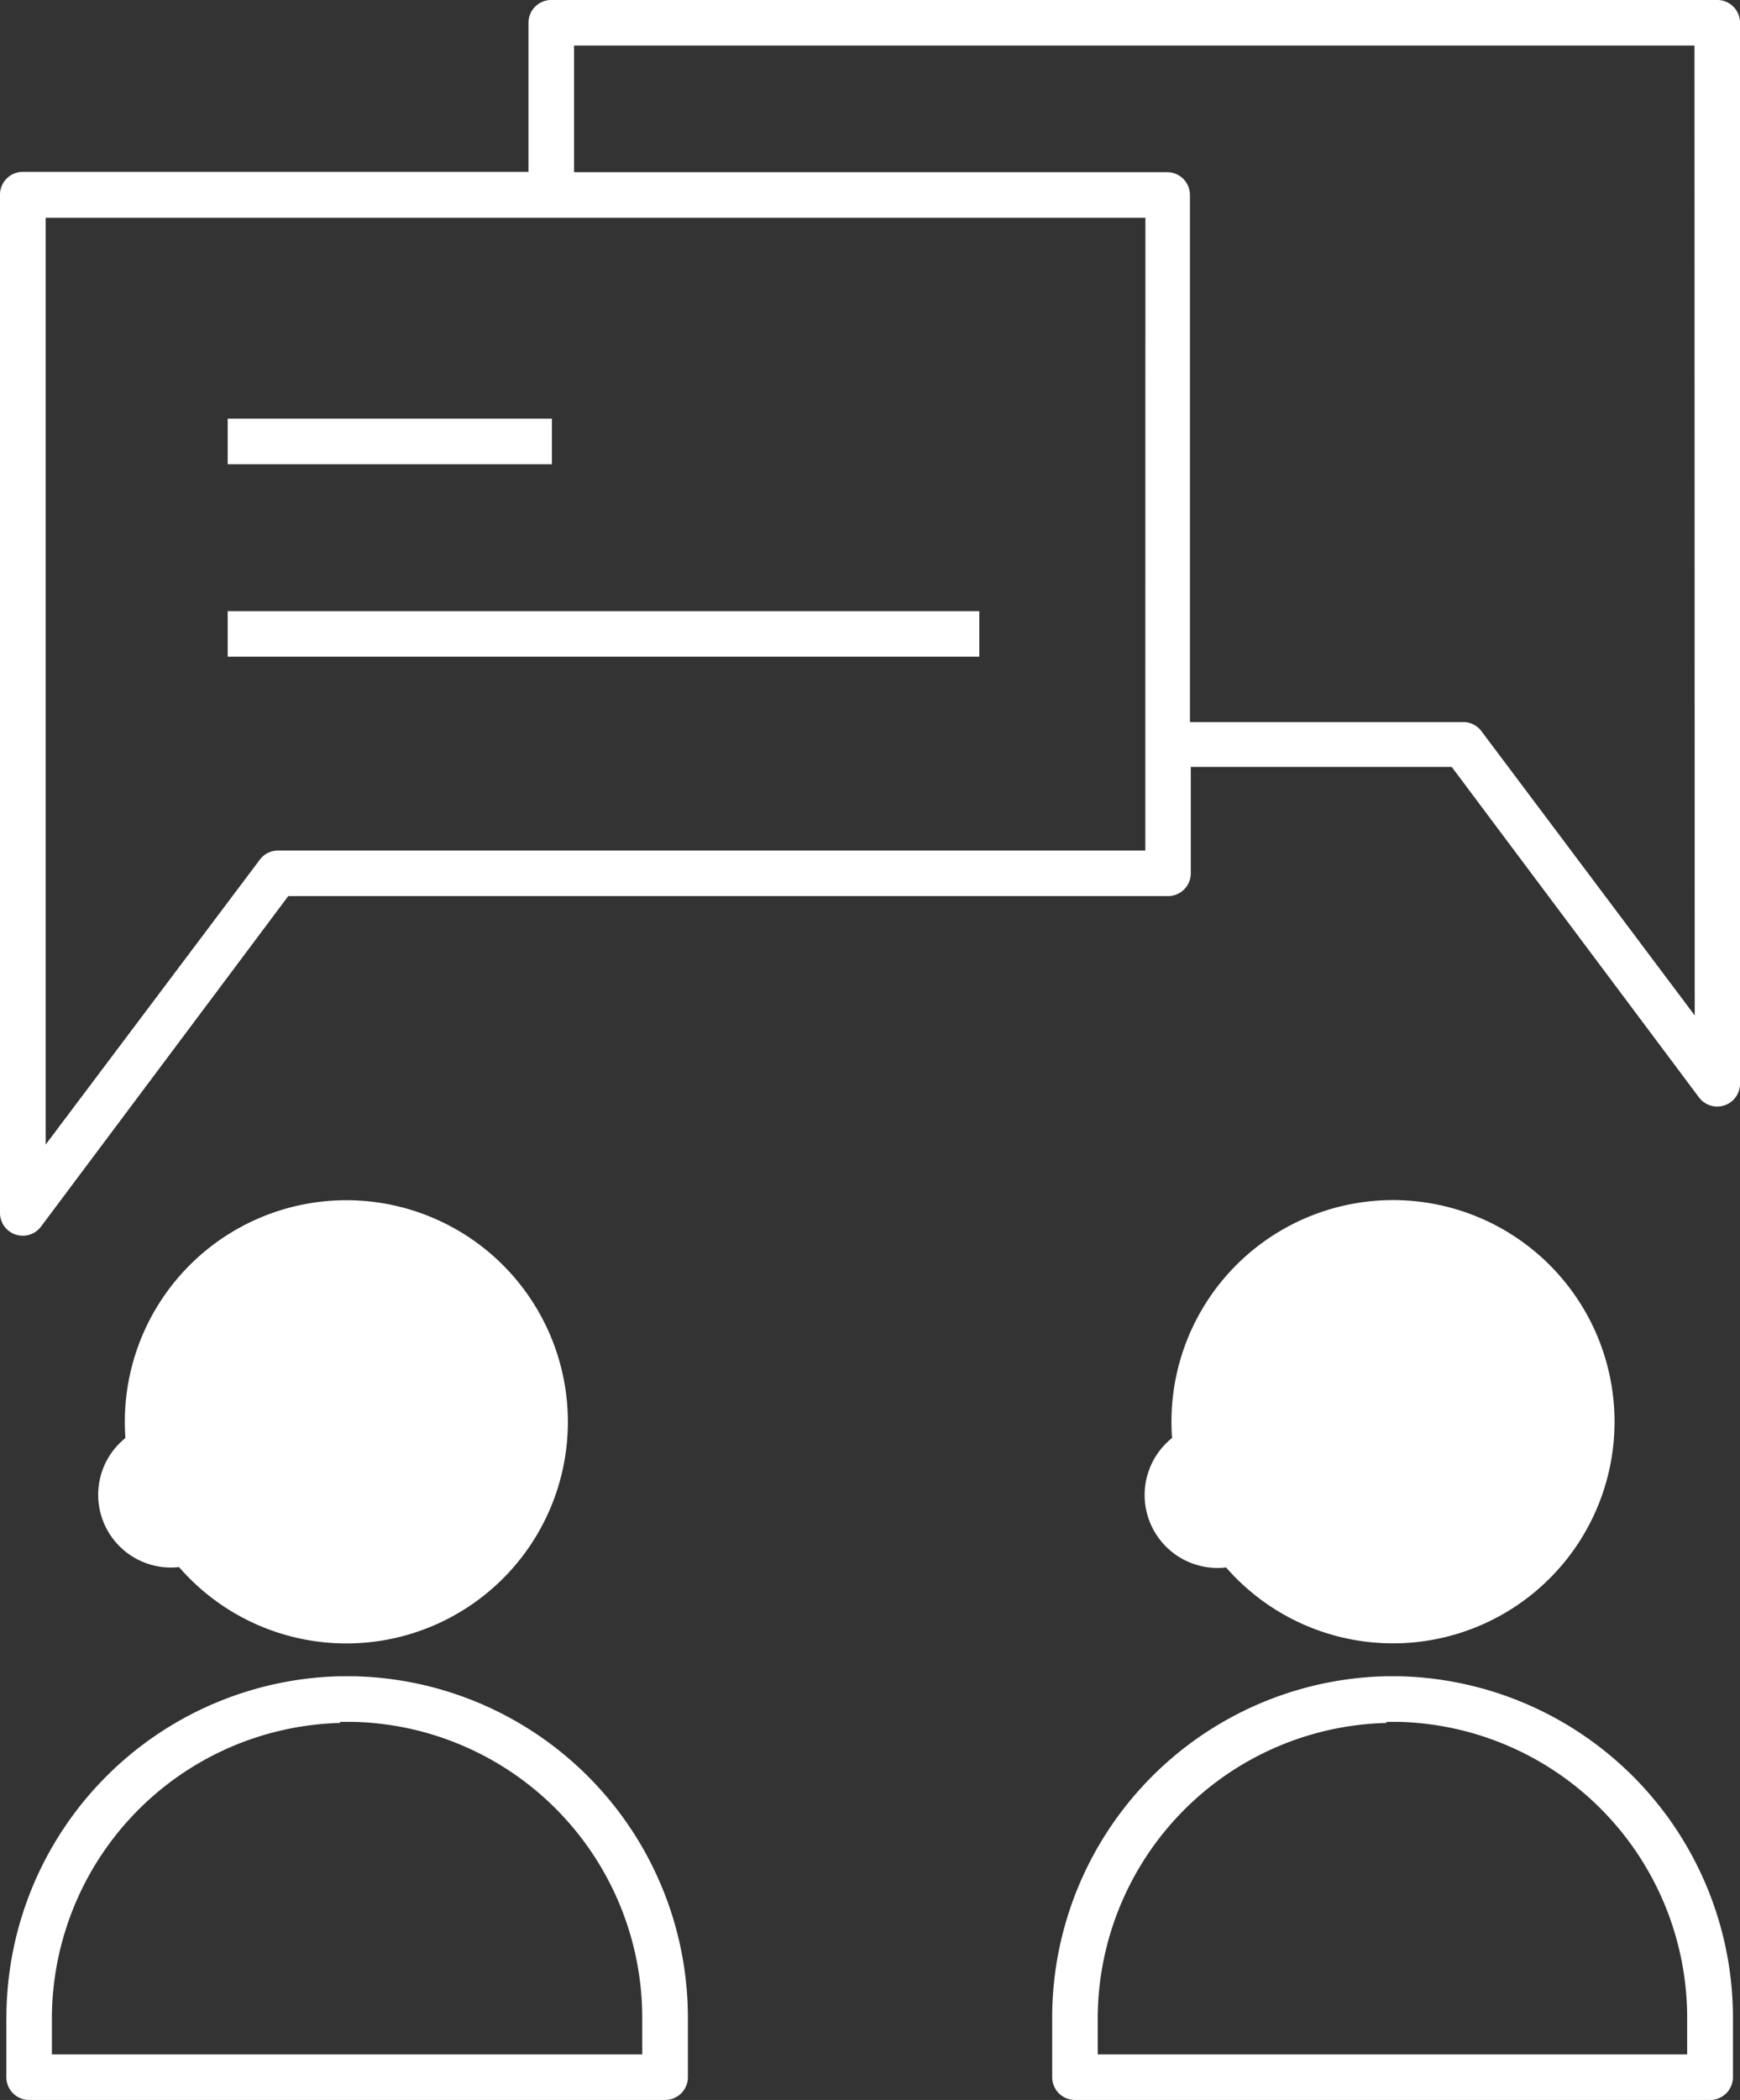
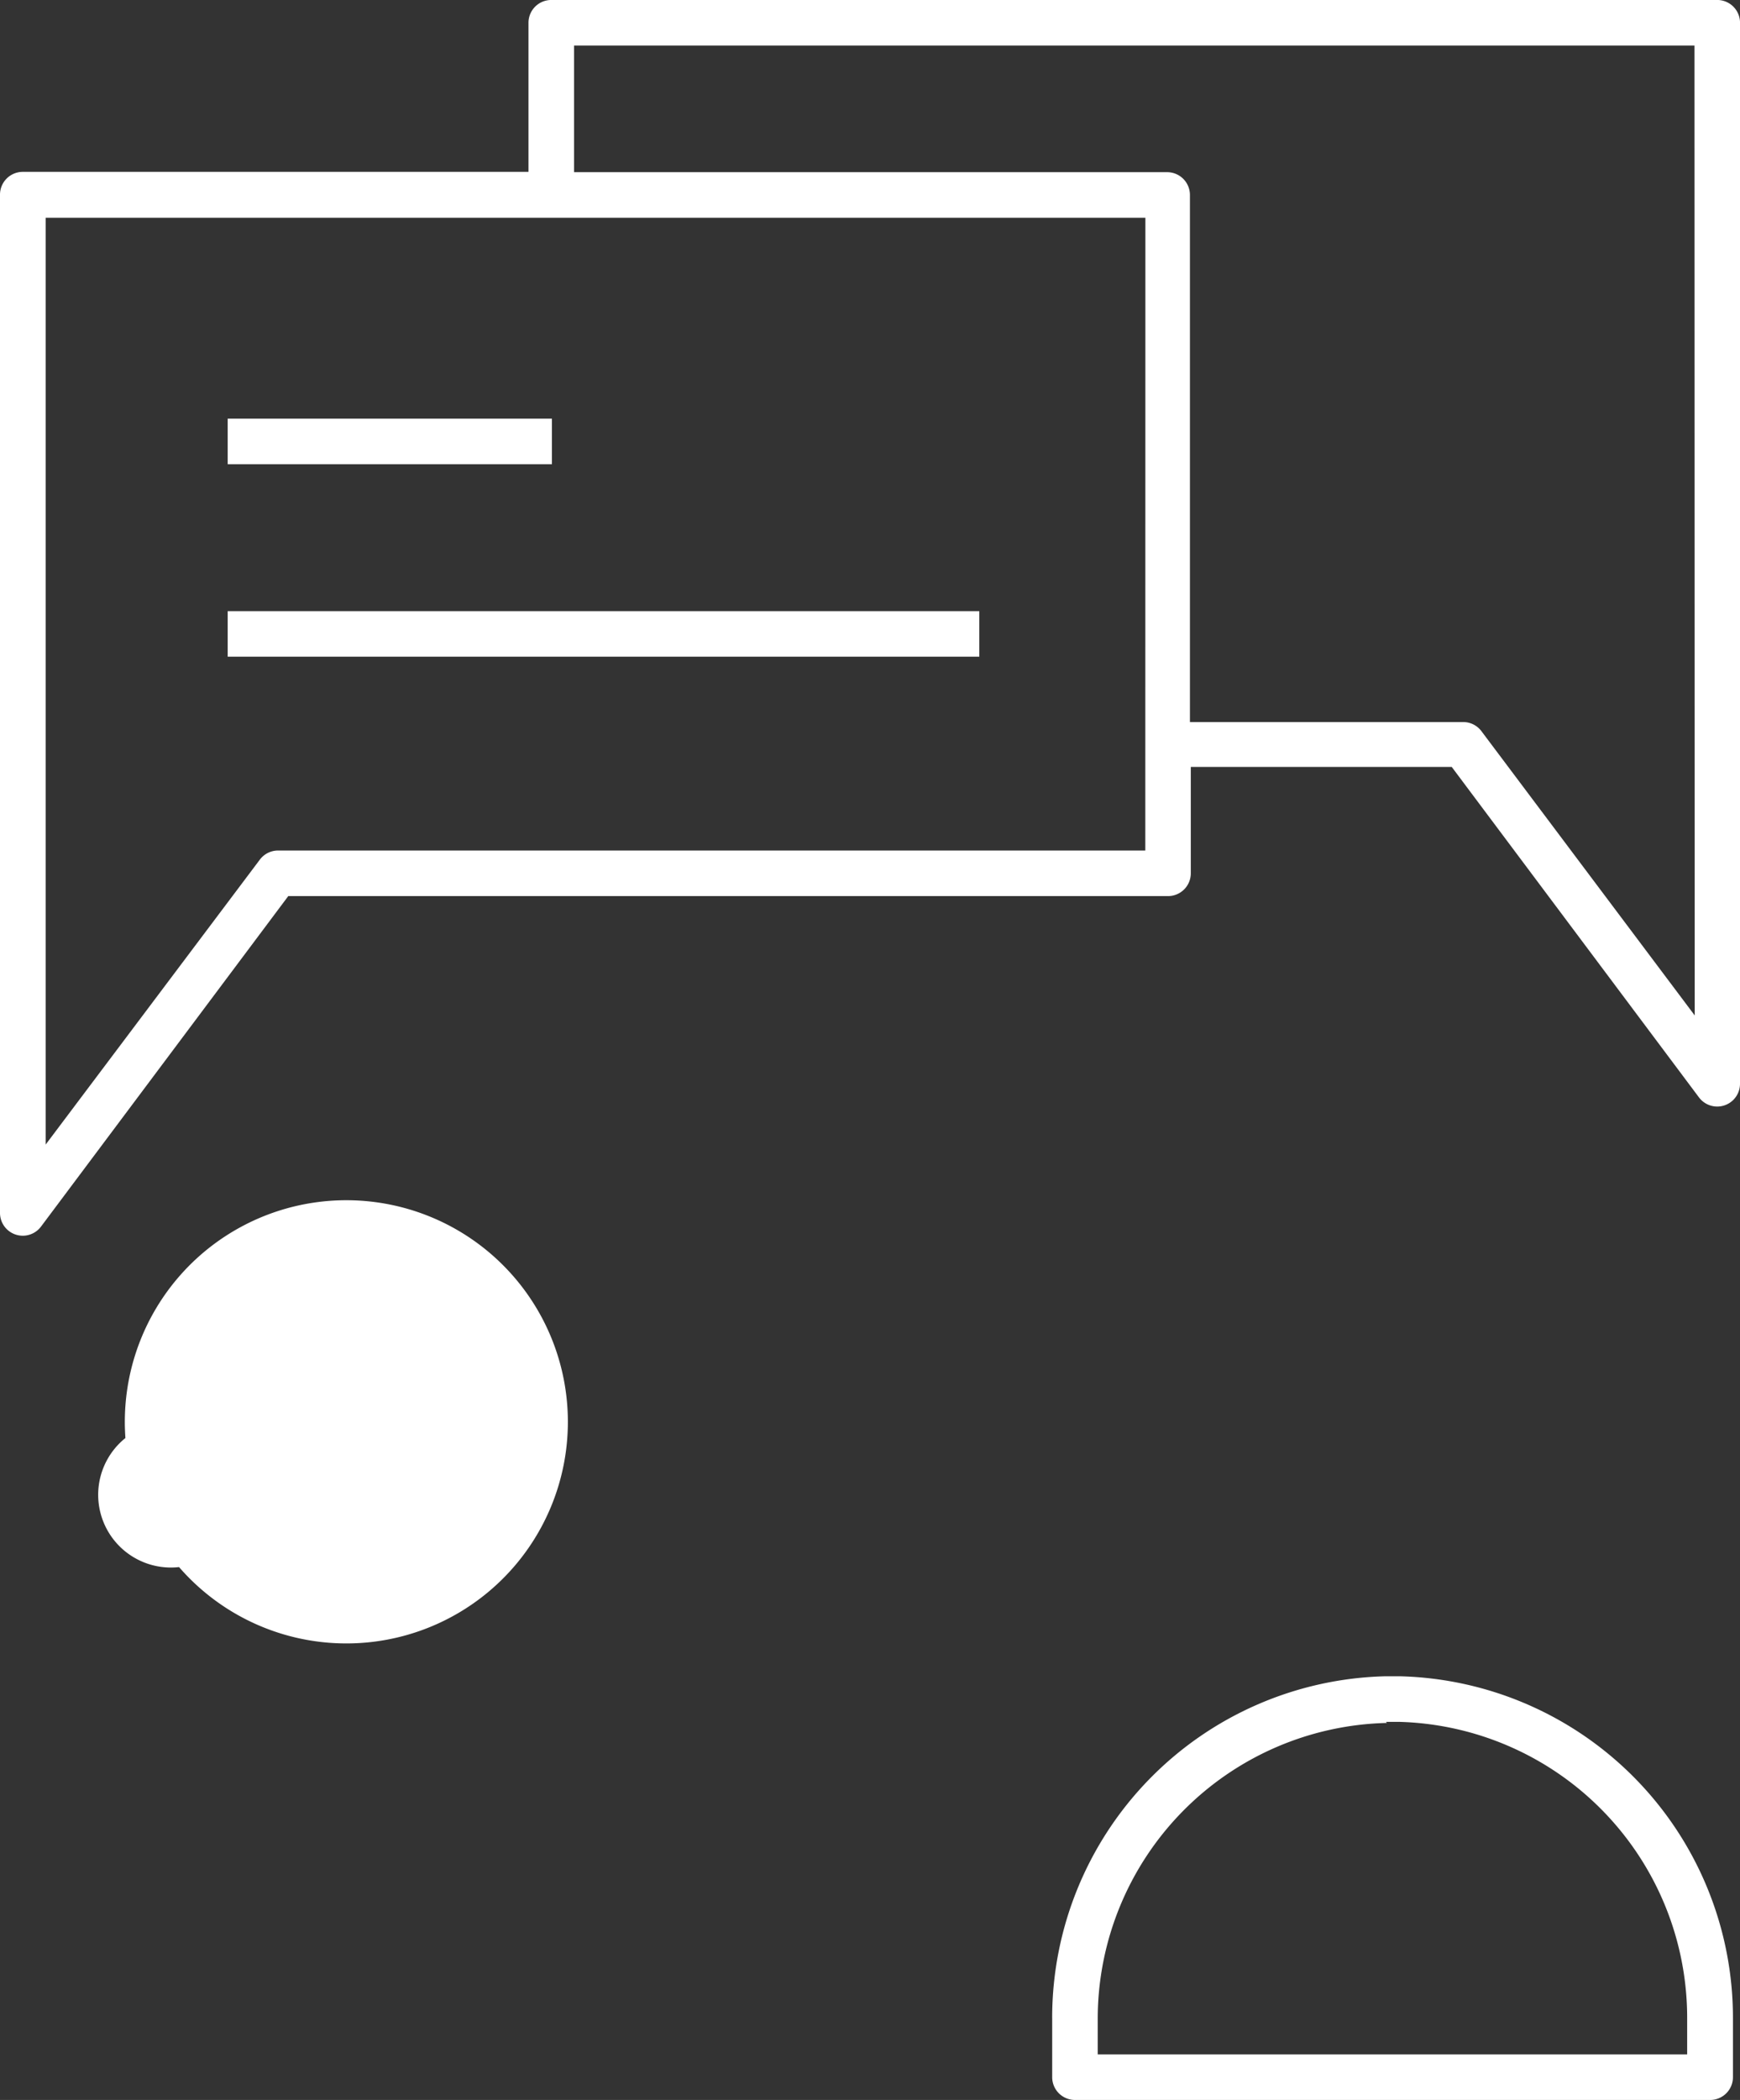
<svg xmlns="http://www.w3.org/2000/svg" width="82.893" height="100" viewBox="0 0 82.893 100">
  <rect x="0" y="0" width="82.893" height="100" fill="#333333" stroke="none" />
  <g id="Group_65027" data-name="Group 65027" transform="translate(-136.025 -21.84)">
    <path id="Path_119483" data-name="Path 119483" d="M218.919,22.924a1.085,1.085,0,0,0-1.085-1.085H162.287a1.085,1.085,0,0,0-1.085,1.085v7.1H137.11a1.085,1.085,0,0,0-1.085,1.084V79.6a1.085,1.085,0,0,0,1.953.651l11.78-15.739H191.67a1.084,1.084,0,0,0,1.084-1.085V58.361h12.431L216.965,74.1a1.085,1.085,0,0,0,1.953-.651ZM190.587,62.342H149.271a1.083,1.083,0,0,0-.867.434L138.2,76.345V32.209h52.391Zm26.174,7.853L206.6,56.658a1.085,1.085,0,0,0-.868-.434H192.713v-25.1a1.085,1.085,0,0,0-1.085-1.085H163.372V24.008H216.75Z" fill="#fff" />
-     <path id="Path_119484" data-name="Path 119484" d="M445.343,327.56A10.554,10.554,0,1,0,442.259,335a10.545,10.545,0,0,0,3.084-7.444Zm-18.917,0a3.474,3.474,0,1,0,.01,0Z" transform="translate(-232.402 -238.002)" fill="#fff" />
    <path id="Path_119485" data-name="Path 119485" d="M394.8,450.221v2.82a1.085,1.085,0,0,0,1.084,1.085h30.263a1.084,1.084,0,0,0,1.084-1.085v-2.82a16.27,16.27,0,0,0-15.869-16.271h-.683a16.271,16.271,0,0,0-15.88,16.271Zm15.9-14.1h.618a14.1,14.1,0,0,1,13.732,14.1v1.736H396.969V450.22h0a14.1,14.1,0,0,1,13.776-14.047Z" transform="translate(-208.649 -332.286)" fill="#fff" />
    <path id="Path_119486" data-name="Path 119486" d="M187.913,327.561a10.553,10.553,0,1,0-3.095,7.456,10.541,10.541,0,0,0,3.095-7.456Zm-18.917,0a3.464,3.464,0,1,0,.011,0Z" transform="translate(-24.835 -238.003)" fill="#fff" />
-     <path id="Path_119487" data-name="Path 119487" d="M137.59,450.221v2.82a1.084,1.084,0,0,0,1.084,1.085h30.3a1.085,1.085,0,0,0,1.084-1.085v-2.82a16.27,16.27,0,0,0-15.869-16.271h-.727a16.27,16.27,0,0,0-15.869,16.271Zm15.9-14.1h.617a14.1,14.1,0,0,1,13.776,14.1v1.736H139.759V450.22h0a14.1,14.1,0,0,1,13.732-14.047Z" transform="translate(-1.262 -332.286)" fill="#fff" />
    <path id="Path_119488" data-name="Path 119488" d="M192.02,124.77h15.446v2.169H192.02Z" transform="translate(-45.148 -82.993)" fill="#fff" />
    <path id="Path_119489" data-name="Path 119489" d="M192.02,172.09h35.807v2.169H192.02Z" transform="translate(-45.148 -121.147)" fill="#fff" />
  </g>
</svg>